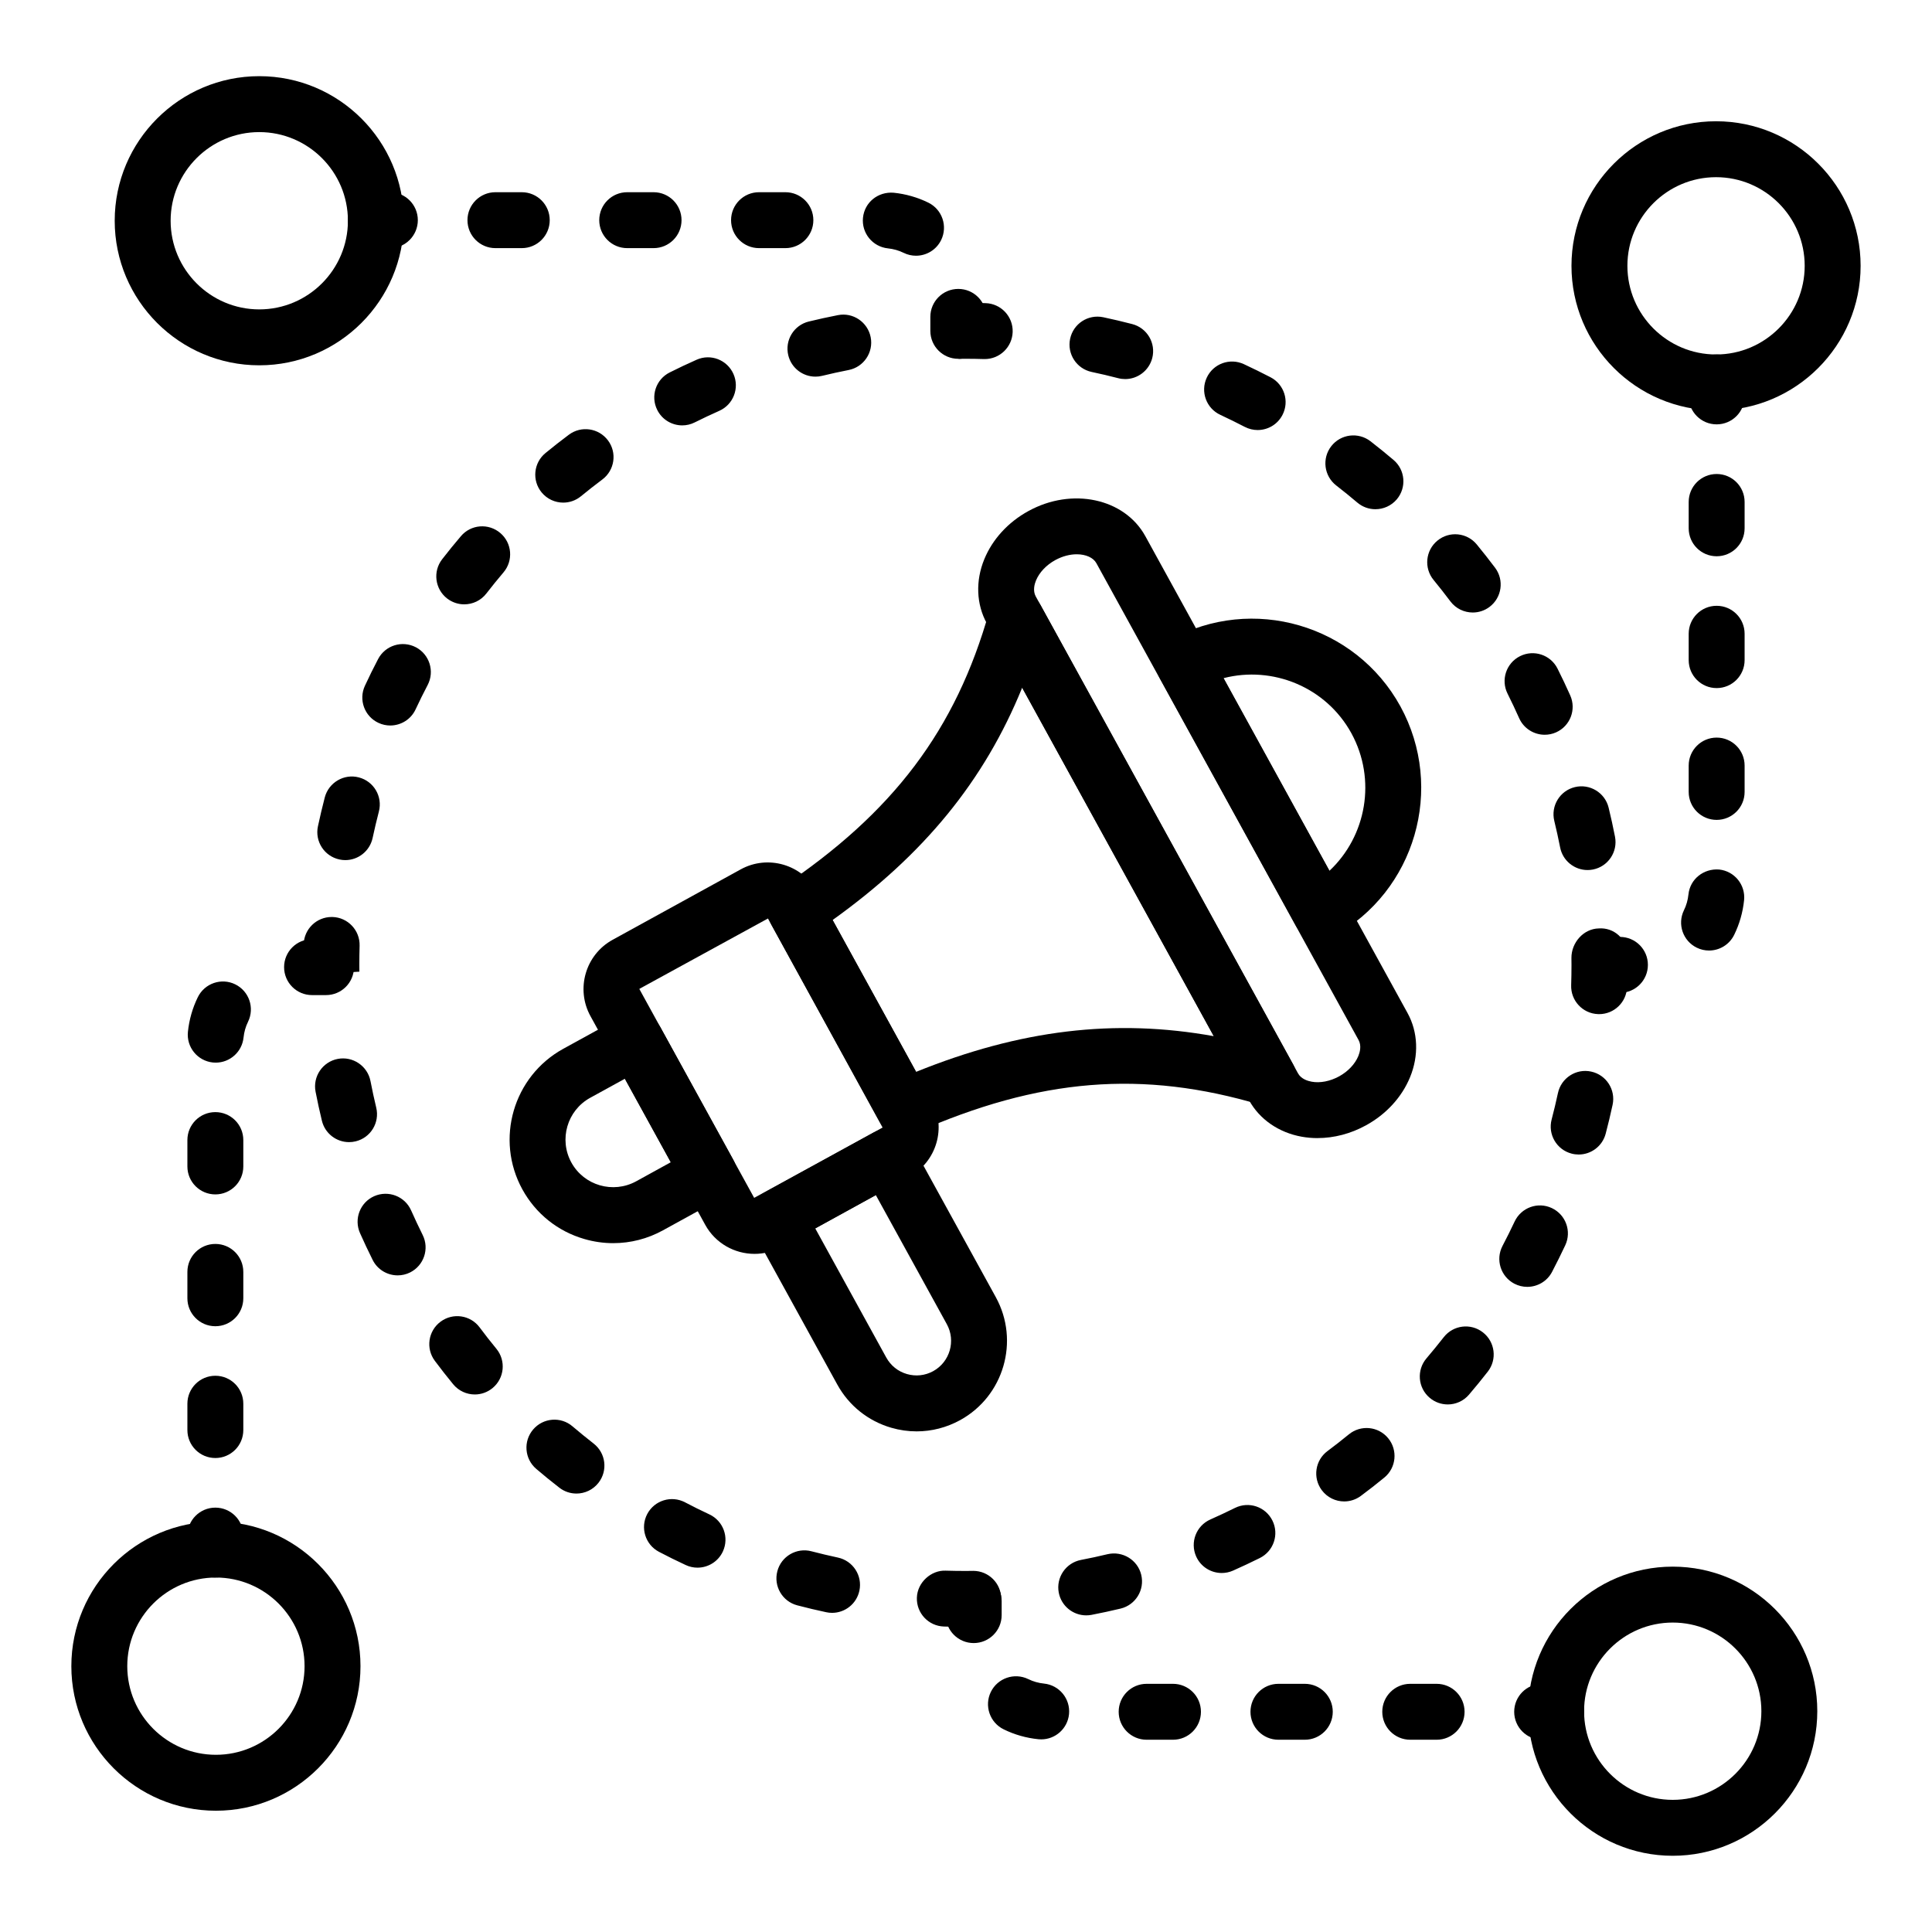
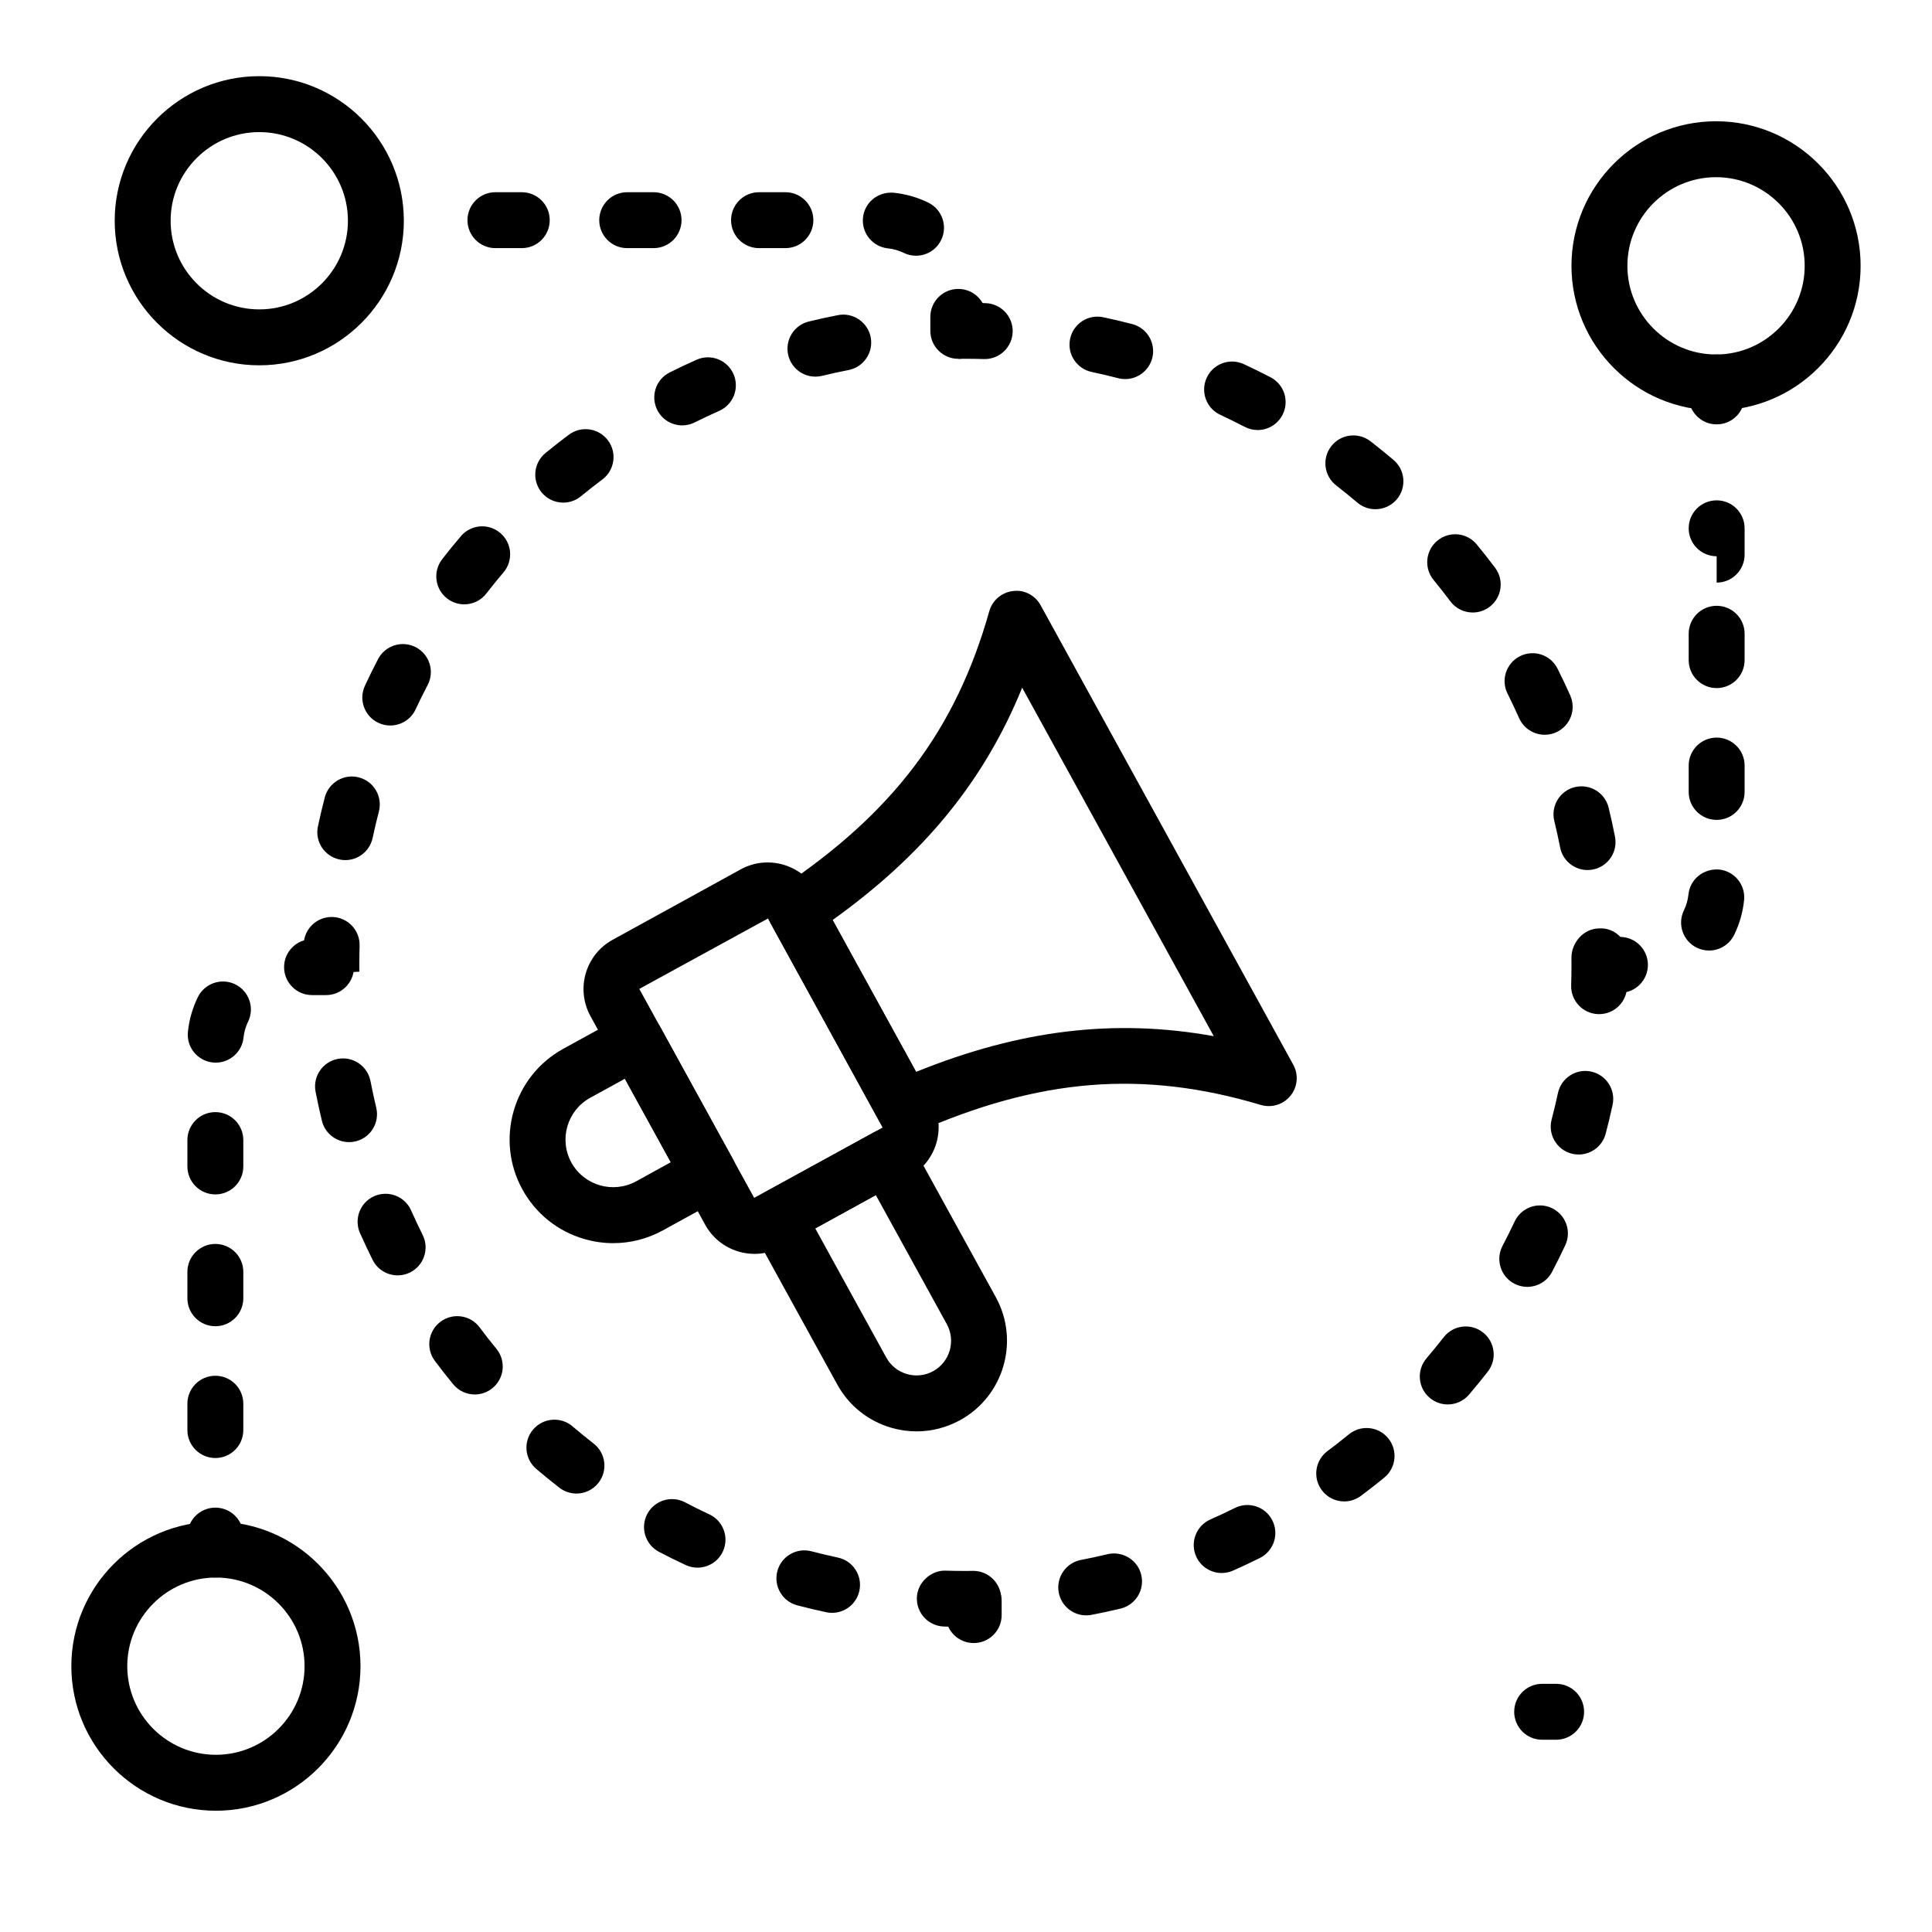
<svg xmlns="http://www.w3.org/2000/svg" fill="#000000" width="800px" height="800px" version="1.1" viewBox="144 144 512 512">
  <g>
    <path d="m399.81 575.14c-1.895 0-3.785-0.027-5.664-0.094-4.09-0.129-7.301-3.551-7.164-7.641 0.121-4.094 3.836-7.336 7.641-7.164 1.723 0.051 3.453 0.078 5.188 0.078l1.75-0.016c0.121-0.008 0.246-0.008 0.355-0.008 4.094 0 7.41 3.312 7.41 7.41 0 4.023-3.207 7.301-7.207 7.41-0.102 0-0.203 0.008-0.297 0.008zm2.106-7.242v-0.188zm29.941 4.188c-3.481 0-6.586-2.461-7.273-6.012-0.766-4.016 1.859-7.902 5.883-8.676 2.367-0.457 4.711-0.953 7.039-1.52 3.965-0.926 7.981 1.492 8.938 5.477 0.953 3.981-1.496 7.973-5.477 8.938-2.547 0.609-5.109 1.164-7.707 1.664-0.469 0.086-0.938 0.129-1.402 0.129zm-67.348-0.664c-0.516 0-1.035-0.051-1.555-0.168-2.582-0.551-5.137-1.156-7.668-1.824-3.957-1.035-6.324-5.086-5.281-9.043 1.035-3.957 5.102-6.324 9.043-5.281 2.316 0.609 4.652 1.156 7.004 1.664 4 0.855 6.555 4.789 5.695 8.789-0.746 3.484-3.816 5.863-7.238 5.863zm103.26-10.562c-2.844 0-5.551-1.637-6.781-4.398-1.656-3.742 0.023-8.117 3.762-9.781 2.199-0.977 4.371-1.996 6.519-3.059 3.691-1.832 8.117-0.324 9.934 3.336 1.824 3.668 0.324 8.109-3.336 9.934-2.336 1.164-4.711 2.273-7.098 3.336-0.977 0.43-1.996 0.633-3 0.633zm-138.93-1.414c-1.043 0-2.106-0.223-3.117-0.695-2.394-1.113-4.769-2.277-7.098-3.508-3.617-1.91-5.008-6.394-3.098-10.016 1.918-3.617 6.383-5 10.016-3.098 2.113 1.113 4.254 2.18 6.434 3.191 3.711 1.723 5.316 6.129 3.59 9.84-1.258 2.703-3.934 4.285-6.727 4.285zm171.39-17.551c-2.266 0-4.5-1.035-5.953-2.996-2.438-3.285-1.75-7.922 1.535-10.359 1.918-1.426 3.797-2.902 5.644-4.414 3.184-2.613 7.844-2.133 10.426 1.02 2.598 3.16 2.141 7.836-1.02 10.426-2.031 1.672-4.102 3.293-6.223 4.863-1.328 0.984-2.875 1.461-4.41 1.461zm-203.47-2.09c-1.586 0-3.191-0.508-4.535-1.562-2.078-1.605-4.109-3.262-6.106-4.969-3.117-2.656-3.488-7.328-0.832-10.441 2.648-3.117 7.344-3.496 10.441-0.832 1.836 1.562 3.695 3.074 5.586 4.551 3.234 2.512 3.82 7.164 1.301 10.391-1.457 1.879-3.641 2.863-5.856 2.863zm230.91-23.617c-1.699 0-3.406-0.578-4.805-1.773-3.117-2.648-3.488-7.328-0.832-10.441 1.555-1.832 3.082-3.695 4.566-5.594 2.519-3.234 7.172-3.812 10.398-1.281 3.227 2.519 3.797 7.176 1.281 10.398-1.613 2.07-3.269 4.094-4.969 6.086-1.465 1.723-3.547 2.606-5.641 2.606zm-257.84-2.641c-2.141 0-4.269-0.926-5.731-2.707-1.672-2.031-3.285-4.094-4.863-6.207-2.445-3.277-1.766-7.922 1.512-10.367 3.285-2.453 7.922-1.773 10.367 1.512 1.434 1.926 2.914 3.812 4.43 5.656 2.598 3.16 2.141 7.836-1.02 10.426-1.383 1.137-3.047 1.688-4.695 1.688zm278.91-28.516c-1.156 0-2.336-0.273-3.438-0.848-3.617-1.902-5.019-6.383-3.117-10.008 1.113-2.121 2.191-4.285 3.211-6.461 1.75-3.711 6.164-5.305 9.855-3.559 3.703 1.742 5.297 6.156 3.559 9.855-1.121 2.379-2.285 4.731-3.5 7.055-1.324 2.527-3.902 3.965-6.57 3.965zm-299.35-3.047c-2.727 0-5.348-1.504-6.641-4.109-1.164-2.336-2.281-4.711-3.344-7.098-1.656-3.742 0.023-8.117 3.762-9.781 3.754-1.648 8.117 0.023 9.781 3.762 0.977 2.199 2.004 4.371 3.066 6.519 1.824 3.668 0.324 8.109-3.336 9.934-1.059 0.527-2.18 0.773-3.289 0.773zm312.98-32.023c-0.621 0-1.258-0.078-1.887-0.246-3.957-1.035-6.324-5.086-5.281-9.043 0.609-2.316 1.164-4.652 1.672-7.004 0.859-3.992 4.812-6.562 8.797-5.688 4 0.859 6.547 4.797 5.688 8.797-0.551 2.57-1.164 5.121-1.832 7.656-0.871 3.328-3.871 5.527-7.156 5.527zm-325.87-3.285c-3.344 0-6.375-2.277-7.191-5.672-0.613-2.539-1.18-5.109-1.68-7.707-0.766-4.016 1.859-7.902 5.883-8.676 3.992-0.766 7.894 1.859 8.676 5.883 0.457 2.367 0.961 4.703 1.52 7.027 0.961 3.981-1.484 7.981-5.461 8.938-0.59 0.145-1.168 0.207-1.746 0.207zm331.29-33.918c-0.086 0-0.18 0-0.27-0.008-4.09-0.137-7.285-3.574-7.141-7.664 0.059-1.773 0.086-3.559 0.086-5.356l-0.016-1.836c-0.043-4.066 3.184-7.769 7.25-7.852 4.008-0.289 7.43 2.766 7.555 6.824 0 0.035 0.008 0.434 0.008 0.469l0.023 2.394c0 1.969-0.027 3.93-0.102 5.875-0.137 4.004-3.422 7.152-7.394 7.152zm-335.95-10.801-7.41-0.078-0.023-2.215c0-1.832 0.027-3.652 0.078-5.461 0.121-4.016 3.414-7.191 7.402-7.191h0.223c4.09 0.121 7.309 3.539 7.191 7.625-0.047 1.66-0.074 3.34-0.074 5.027l0.016 1.836zm332.88-27.387c-3.473 0-6.578-2.453-7.266-5.992-0.465-2.367-0.984-4.711-1.547-7.027-0.969-3.981 1.469-7.988 5.441-8.957 3.957-0.969 7.988 1.461 8.957 5.441 0.621 2.547 1.188 5.109 1.691 7.707 0.781 4.016-1.836 7.906-5.852 8.691-0.48 0.094-0.957 0.137-1.426 0.137zm-329.21-2.633c-0.516 0-1.035-0.051-1.555-0.168-4-0.855-6.555-4.789-5.695-8.789 0.551-2.574 1.152-5.121 1.809-7.648 1.035-3.965 5.109-6.352 9.031-5.312 3.965 1.027 6.34 5.07 5.312 9.031-0.602 2.324-1.156 4.668-1.664 7.027-0.75 3.477-3.816 5.859-7.238 5.859zm317.86-33.219c-2.836 0-5.543-1.637-6.773-4.383-0.984-2.199-2.004-4.371-3.074-6.504-1.836-3.652-0.363-8.109 3.301-9.941 3.668-1.836 8.117-0.348 9.941 3.301 1.172 2.336 2.293 4.695 3.363 7.098 1.672 3.742-0.008 8.117-3.742 9.789-0.98 0.438-2.008 0.641-3.016 0.641zm-305.95-2.453c-1.043 0-2.106-0.223-3.117-0.695-3.711-1.723-5.316-6.129-3.59-9.84 1.105-2.394 2.277-4.754 3.496-7.082 1.902-3.617 6.367-5.016 10.008-3.117 3.617 1.902 5.019 6.383 3.117 10.008-1.113 2.113-2.172 4.269-3.191 6.445-1.25 2.699-3.93 4.281-6.723 4.281zm286.88-29.945c-2.25 0-4.481-1.02-5.934-2.961-1.441-1.918-2.93-3.812-4.449-5.664-2.598-3.16-2.141-7.836 1.02-10.426 3.176-2.613 7.836-2.133 10.426 1.02 1.664 2.027 3.285 4.082 4.856 6.172 2.453 3.269 1.793 7.914-1.477 10.375-1.332 1-2.894 1.484-4.441 1.484zm-267.27-2.164c-1.586 0-3.176-0.508-4.531-1.547-3.234-2.512-3.828-7.164-1.324-10.398 1.613-2.082 3.269-4.125 4.977-6.121 2.648-3.125 7.32-3.496 10.441-0.832 3.117 2.648 3.488 7.328 0.832 10.441-1.547 1.824-3.059 3.691-4.531 5.586-1.457 1.887-3.648 2.871-5.863 2.871zm241.47-25.207c-1.691 0-3.394-0.578-4.789-1.758-1.824-1.547-3.691-3.066-5.594-4.535-3.234-2.512-3.828-7.164-1.324-10.398 2.512-3.242 7.164-3.812 10.398-1.324 2.078 1.613 4.117 3.262 6.113 4.957 3.117 2.648 3.5 7.32 0.855 10.449-1.473 1.719-3.555 2.609-5.66 2.609zm-215.23-1.75c-2.141 0-4.269-0.926-5.731-2.707-2.598-3.16-2.141-7.836 1.02-10.426 2.027-1.664 4.09-3.285 6.195-4.856 3.285-2.461 7.914-1.773 10.367 1.496s1.781 7.914-1.496 10.367c-1.918 1.441-3.805 2.914-5.656 4.434-1.387 1.141-3.051 1.691-4.699 1.691zm184.02-19.234c-1.145 0-2.309-0.27-3.402-0.832-2.141-1.105-4.305-2.18-6.496-3.199-3.711-1.723-5.316-6.129-3.59-9.84 1.723-3.711 6.106-5.316 9.84-3.59 2.379 1.105 4.731 2.266 7.062 3.473 3.633 1.883 5.051 6.352 3.168 9.984-1.316 2.551-3.898 4.004-6.582 4.004zm-152.48-1.234c-2.715 0-5.332-1.496-6.629-4.09-1.836-3.652-0.363-8.109 3.301-9.941 2.336-1.18 4.711-2.293 7.121-3.363 3.754-1.68 8.117 0.035 9.773 3.769 1.656 3.742-0.027 8.117-3.769 9.773-2.191 0.969-4.348 1.996-6.484 3.059-1.062 0.539-2.199 0.793-3.312 0.793zm117.38-12.273c-0.621 0-1.246-0.074-1.867-0.238-2.316-0.602-4.652-1.152-7.012-1.648-4-0.848-6.562-4.773-5.715-8.785 0.848-4 4.746-6.562 8.785-5.715 2.574 0.543 5.129 1.152 7.664 1.809 3.965 1.027 6.34 5.07 5.312 9.031-0.875 3.332-3.875 5.547-7.168 5.547zm-82.094-0.645c-3.336 0-6.367-2.266-7.191-5.652-0.969-3.981 1.469-7.988 5.441-8.957 2.547-0.621 5.109-1.18 7.707-1.688 3.992-0.805 7.906 1.836 8.691 5.852 0.781 4.016-1.836 7.906-5.852 8.691-2.367 0.465-4.711 0.977-7.027 1.543-0.598 0.148-1.184 0.211-1.77 0.211zm44.867-4.66h-0.23c-1.613-0.051-3.227-0.074-4.856-0.074l-1.836 0.016-0.621-7.402 0.238-7.41 2.223-0.023c1.773 0 3.547 0.023 5.305 0.074 4.09 0.121 7.309 3.539 7.184 7.633-0.129 4.019-3.418 7.188-7.406 7.188zm-7.547-7.457v-7.41z" />
    <path d="m397.96 239.09c-4.094 0-7.41-3.312-7.41-7.41v-3.703c0-4.094 3.312-7.41 7.41-7.41 4.094 0 7.41 3.312 7.41 7.41v3.703c0 4.094-3.312 7.41-7.41 7.41z" />
    <path d="m386.75 211.77c-1.094 0-2.199-0.238-3.25-0.754-1.309-0.645-2.719-1.043-4.188-1.195-4.074-0.426-7.031-4.066-6.613-8.133 0.426-4.074 3.981-6.945 8.133-6.613 3.211 0.332 6.301 1.215 9.18 2.625 3.676 1.801 5.195 6.238 3.402 9.914-1.289 2.629-3.922 4.156-6.664 4.156zm-34.613-2.012h-6.988c-4.094 0-7.41-3.312-7.41-7.41 0-4.094 3.312-7.41 7.41-7.41h6.988c4.094 0 7.41 3.312 7.41 7.41 0 4.094-3.316 7.41-7.41 7.41zm-34.934 0h-6.988c-4.094 0-7.41-3.312-7.41-7.41 0-4.094 3.312-7.41 7.41-7.41h6.988c4.094 0 7.41 3.312 7.41 7.41 0 4.094-3.312 7.41-7.41 7.41zm-34.93 0h-6.981c-4.094 0-7.41-3.312-7.41-7.41 0-4.094 3.312-7.41 7.41-7.41h6.981c4.094 0 7.41 3.312 7.41 7.41 0 4.094-3.316 7.41-7.41 7.41z" />
-     <path d="m247.32 209.76h-3.703c-4.094 0-7.41-3.312-7.41-7.41 0-4.094 3.312-7.41 7.41-7.41h3.703c4.094 0 7.41 3.312 7.41 7.41-0.004 4.094-3.316 7.41-7.41 7.41z" />
    <path d="m212.71 240.81c-21.129 0-38.312-17.184-38.312-38.312s17.184-38.312 38.312-38.312c21.129 0 38.312 17.184 38.312 38.312s-17.184 38.312-38.312 38.312zm0-61.801c-12.953 0-23.492 10.543-23.492 23.492 0 12.953 10.543 23.492 23.492 23.492 12.953 0 23.492-10.543 23.492-23.492 0.004-12.953-10.539-23.492-23.492-23.492z" />
    <path d="m573.3 407.11h-3.703c-4.094 0-7.41-3.312-7.41-7.41 0-4.094 3.312-7.41 7.41-7.41h3.703c4.094 0 7.41 3.312 7.41 7.41 0 4.094-3.312 7.41-7.41 7.41z" />
-     <path d="m596.91 395.9c-1.094 0-2.199-0.238-3.25-0.754-3.676-1.801-5.195-6.238-3.402-9.914 0.645-1.309 1.043-2.719 1.195-4.188 0.418-4.074 4.023-6.93 8.133-6.613 4.074 0.426 7.031 4.066 6.613 8.133-0.332 3.211-1.215 6.301-2.625 9.18-1.289 2.629-3.922 4.156-6.664 4.156zm2.019-34.621c-4.094 0-7.41-3.312-7.41-7.41v-6.988c0-4.094 3.312-7.41 7.41-7.41 4.094 0 7.41 3.312 7.41 7.41v6.988c0 4.098-3.316 7.41-7.41 7.41zm0-34.93c-4.094 0-7.41-3.312-7.41-7.41v-6.988c0-4.094 3.312-7.41 7.41-7.41 4.094 0 7.41 3.312 7.41 7.41v6.988c0 4.094-3.316 7.41-7.41 7.41zm0-34.934c-4.094 0-7.41-3.312-7.41-7.41v-6.981c0-4.094 3.312-7.41 7.41-7.41 4.094 0 7.41 3.312 7.41 7.41v6.981c0 4.098-3.316 7.41-7.41 7.41z" />
+     <path d="m596.91 395.9c-1.094 0-2.199-0.238-3.25-0.754-3.676-1.801-5.195-6.238-3.402-9.914 0.645-1.309 1.043-2.719 1.195-4.188 0.418-4.074 4.023-6.93 8.133-6.613 4.074 0.426 7.031 4.066 6.613 8.133-0.332 3.211-1.215 6.301-2.625 9.18-1.289 2.629-3.922 4.156-6.664 4.156zm2.019-34.621c-4.094 0-7.41-3.312-7.41-7.41v-6.988c0-4.094 3.312-7.41 7.41-7.41 4.094 0 7.41 3.312 7.41 7.41v6.988c0 4.098-3.316 7.41-7.41 7.41zm0-34.93c-4.094 0-7.41-3.312-7.41-7.41v-6.988c0-4.094 3.312-7.41 7.41-7.41 4.094 0 7.41 3.312 7.41 7.41v6.988c0 4.094-3.316 7.41-7.41 7.41zm0-34.934c-4.094 0-7.41-3.312-7.41-7.41c0-4.094 3.312-7.41 7.41-7.41 4.094 0 7.41 3.312 7.41 7.41v6.981c0 4.098-3.316 7.41-7.41 7.41z" />
    <path d="m598.93 256.46c-4.094 0-7.41-3.312-7.41-7.41v-3.703c0-4.094 3.312-7.41 7.41-7.41 4.094 0 7.41 3.312 7.41 7.41v3.703c0 4.098-3.316 7.41-7.41 7.41z" />
    <path d="m598.77 252.76c-21.129 0-38.312-17.184-38.312-38.312 0-21.129 17.184-38.312 38.312-38.312 21.129 0 38.312 17.184 38.312 38.312 0 21.125-17.184 38.312-38.312 38.312zm0-61.805c-12.953 0-23.492 10.543-23.492 23.492 0 12.953 10.543 23.492 23.492 23.492 12.953 0 23.492-10.543 23.492-23.492 0-12.953-10.539-23.492-23.492-23.492z" />
    <path d="m402.04 579.43c-4.094 0-7.41-3.312-7.41-7.41v-3.703c0-4.094 3.312-7.41 7.41-7.41 4.094 0 7.41 3.312 7.41 7.41v3.703c0 4.098-3.316 7.41-7.41 7.41z" />
-     <path d="m524.72 605.05h-6.992c-4.094 0-7.41-3.312-7.41-7.41 0-4.094 3.312-7.41 7.41-7.41h6.988c4.094 0 7.41 3.312 7.41 7.41 0 4.098-3.312 7.41-7.406 7.41zm-34.934 0h-6.988c-4.094 0-7.41-3.312-7.41-7.41 0-4.094 3.312-7.41 7.41-7.41h6.988c4.094 0 7.41 3.312 7.41 7.41 0 4.098-3.316 7.41-7.41 7.41zm-34.934 0h-6.981c-4.094 0-7.41-3.312-7.41-7.41 0-4.094 3.312-7.41 7.41-7.41h6.981c4.094 0 7.41 3.312 7.41 7.41 0 4.098-3.312 7.41-7.41 7.41zm-34.918-0.102c-0.246 0-0.492-0.016-0.746-0.035-3.211-0.324-6.309-1.199-9.203-2.621-3.676-1.801-5.195-6.238-3.402-9.914 1.801-3.668 6.231-5.188 9.914-3.402 1.309 0.645 2.715 1.043 4.168 1.188 4.074 0.414 7.039 4.039 6.637 8.109-0.383 3.824-3.602 6.676-7.367 6.676z" />
    <path d="m556.39 605.05h-3.703c-4.094 0-7.41-3.312-7.41-7.41 0-4.094 3.312-7.41 7.41-7.41h3.703c4.094 0 7.41 3.312 7.41 7.41 0 4.098-3.316 7.41-7.41 7.41z" />
-     <path d="m587.29 635.8c-21.129 0-38.312-17.184-38.312-38.312 0-21.129 17.184-38.312 38.312-38.312 21.129 0 38.312 17.184 38.312 38.312-0.004 21.129-17.188 38.312-38.312 38.312zm0-61.805c-12.953 0-23.492 10.543-23.492 23.492 0 12.953 10.543 23.492 23.492 23.492 12.953 0 23.492-10.543 23.492-23.492 0-12.949-10.543-23.492-23.492-23.492z" />
    <path d="m230.4 407.71h-3.703c-4.094 0-7.41-3.312-7.41-7.41 0-4.094 3.312-7.41 7.41-7.41h3.703c4.094 0 7.41 3.312 7.41 7.41 0 4.098-3.316 7.41-7.41 7.41z" />
    <path d="m201.07 530.39c-4.094 0-7.41-3.312-7.41-7.41v-6.981c0-4.094 3.312-7.41 7.41-7.41 4.094 0 7.41 3.312 7.41 7.41v6.981c0 4.098-3.316 7.41-7.41 7.41zm0-34.926c-4.094 0-7.41-3.312-7.41-7.41v-6.988c0-4.094 3.312-7.41 7.41-7.41 4.094 0 7.41 3.312 7.41 7.41v6.988c0 4.098-3.316 7.41-7.41 7.41zm0-34.934c-4.094 0-7.41-3.312-7.41-7.41v-6.988c0-4.094 3.312-7.41 7.41-7.41 4.094 0 7.41 3.312 7.41 7.41v6.988c0 4.098-3.316 7.41-7.41 7.41zm0.109-34.922c-0.254 0-0.508-0.016-0.766-0.035-4.074-0.426-7.031-4.066-6.613-8.133 0.332-3.211 1.215-6.301 2.625-9.18 1.801-3.668 6.238-5.203 9.914-3.402 3.672 1.801 5.191 6.234 3.398 9.91-0.645 1.309-1.043 2.719-1.195 4.188-0.395 3.816-3.617 6.652-7.363 6.652z" />
    <path d="m201.07 562.06c-4.094 0-7.41-3.312-7.41-7.41v-3.703c0-4.094 3.312-7.41 7.41-7.41 4.094 0 7.41 3.312 7.41 7.41v3.703c0 4.098-3.316 7.41-7.41 7.41z" />
    <path d="m201.22 623.86c-21.129 0-38.312-17.184-38.312-38.305 0-21.129 17.184-38.312 38.312-38.312s38.312 17.184 38.312 38.312c0 21.121-17.184 38.305-38.312 38.305zm0-61.797c-12.953 0-23.492 10.543-23.492 23.492 0 12.953 10.543 23.484 23.492 23.484 12.953 0 23.492-10.535 23.492-23.484 0-12.949-10.539-23.492-23.492-23.492z" />
    <path d="m386.92 523.33c-2.242 0-4.5-0.316-6.723-0.961-6.148-1.789-11.238-5.867-14.32-11.477l-22.387-40.699c-0.949-1.723-1.172-3.754-0.621-5.644 0.543-1.883 1.824-3.473 3.547-4.422l29.043-15.965c3.566-1.977 8.09-0.672 10.059 2.914l22.387 40.699c6.367 11.598 2.121 26.207-9.457 32.574-3.598 1.973-7.543 2.981-11.527 2.981zm-26.871-53.789 18.812 34.203c0 0.008 0 0.008 0.008 0.008 1.172 2.141 3.117 3.703 5.469 4.383 2.344 0.68 4.82 0.414 6.969-0.766 4.422-2.438 6.047-8.023 3.609-12.453l-18.812-34.203z" />
    <path d="m343.96 476.29c-5.262 0-10.367-2.785-13.074-7.711l-30.41-55.301c-3.957-7.199-1.316-16.273 5.875-20.223l33.926-18.652c7.172-3.965 16.258-1.332 20.223 5.867l30.41 55.309c3.957 7.191 1.324 16.258-5.875 20.215l-33.926 18.66c-2.266 1.25-4.723 1.836-7.148 1.836zm-30.477-70.254c-0.027 0.023-0.051 0.066-0.023 0.109l30.402 55.301 34.035-18.633-30.383-55.402z" />
    <path d="m383.51 444.89c-2.633 0-5.16-1.402-6.496-3.844l-28.57-51.965c-1.852-3.363-0.824-7.59 2.375-9.723 29.91-19.984 46.465-41.93 55.355-73.387 0.816-2.887 3.301-5 6.289-5.34 3.012-0.406 5.883 1.156 7.328 3.793l66.934 121.73c1.453 2.633 1.164 5.883-0.723 8.219-1.895 2.344-5.008 3.305-7.887 2.445-31.301-9.34-58.699-7.125-91.613 7.438-0.973 0.434-1.992 0.637-2.992 0.637zm-18.859-57.078 22.125 40.242c27.551-11.148 52.66-14.188 78.887-9.457l-50.777-92.352c-10.043 24.699-26.07 44.266-50.234 61.566z" />
-     <path d="m493.18 445.61c-1.402 0-2.801-0.121-4.176-0.363-6.113-1.086-11.215-4.609-13.992-9.668l-69.504-126.39c-2.777-5.051-3.023-11.242-0.66-16.988 2.164-5.281 6.309-9.812 11.664-12.75 11.578-6.383 25.488-3.394 31.012 6.637l69.496 126.39c2.777 5.051 3.023 11.242 0.66 16.988-2.164 5.281-6.309 9.812-11.664 12.75-4.047 2.231-8.488 3.387-12.836 3.387zm-63.832-154.72c-1.742 0-3.727 0.469-5.703 1.547-2.367 1.301-4.219 3.269-5.094 5.391-0.383 0.934-0.898 2.715-0.066 4.234l69.504 126.39c0.832 1.512 2.621 2.031 3.609 2.207 2.234 0.418 4.906-0.109 7.273-1.41h0.008c2.367-1.301 4.219-3.269 5.094-5.391 0.383-0.934 0.898-2.715 0.066-4.234l-69.496-126.39c-0.789-1.434-2.754-2.344-5.195-2.344z" />
    <path d="m306.53 473.45c-2.57 0-5.16-0.363-7.691-1.102-7.039-2.039-12.863-6.707-16.395-13.133-7.293-13.254-2.438-29.977 10.824-37.27l15.688-8.625c3.582-1.977 8.09-0.672 10.059 2.922l19.312 35.113c0.949 1.723 1.172 3.746 0.621 5.637-0.543 1.883-1.824 3.473-3.547 4.422l-15.688 8.625c-4.106 2.266-8.621 3.41-13.184 3.41zm3.066-43.57-9.195 5.051c-6.098 3.356-8.336 11.047-4.977 17.156 3.363 6.106 11.047 8.312 17.156 4.977l9.188-5.059z" />
-     <path d="m493.86 393.04c-2.621 0-5.152-1.391-6.496-3.844l-36.09-65.645c-0.949-1.723-1.172-3.746-0.621-5.637 0.543-1.887 1.824-3.481 3.547-4.422 21.676-11.922 49.012-3.973 60.922 17.699 11.879 21.715 3.938 49.039-17.699 60.93-1.133 0.621-2.356 0.918-3.562 0.918zm-25.594-69.324 28.059 51.039c9.77-9.152 12.523-24.145 5.801-36.445-6.738-12.262-20.891-17.949-33.859-14.594z" />
  </g>
</svg>